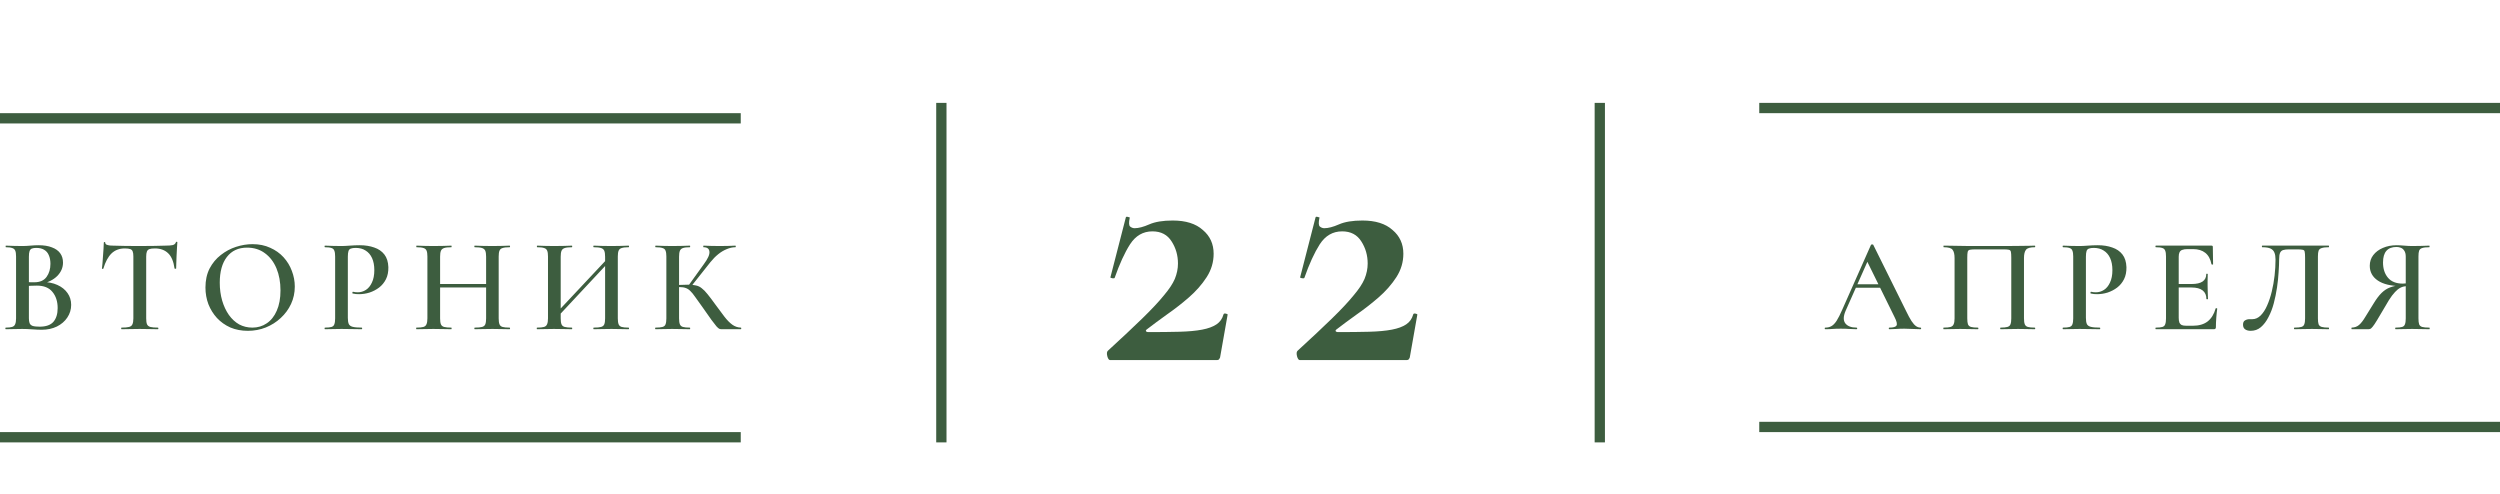
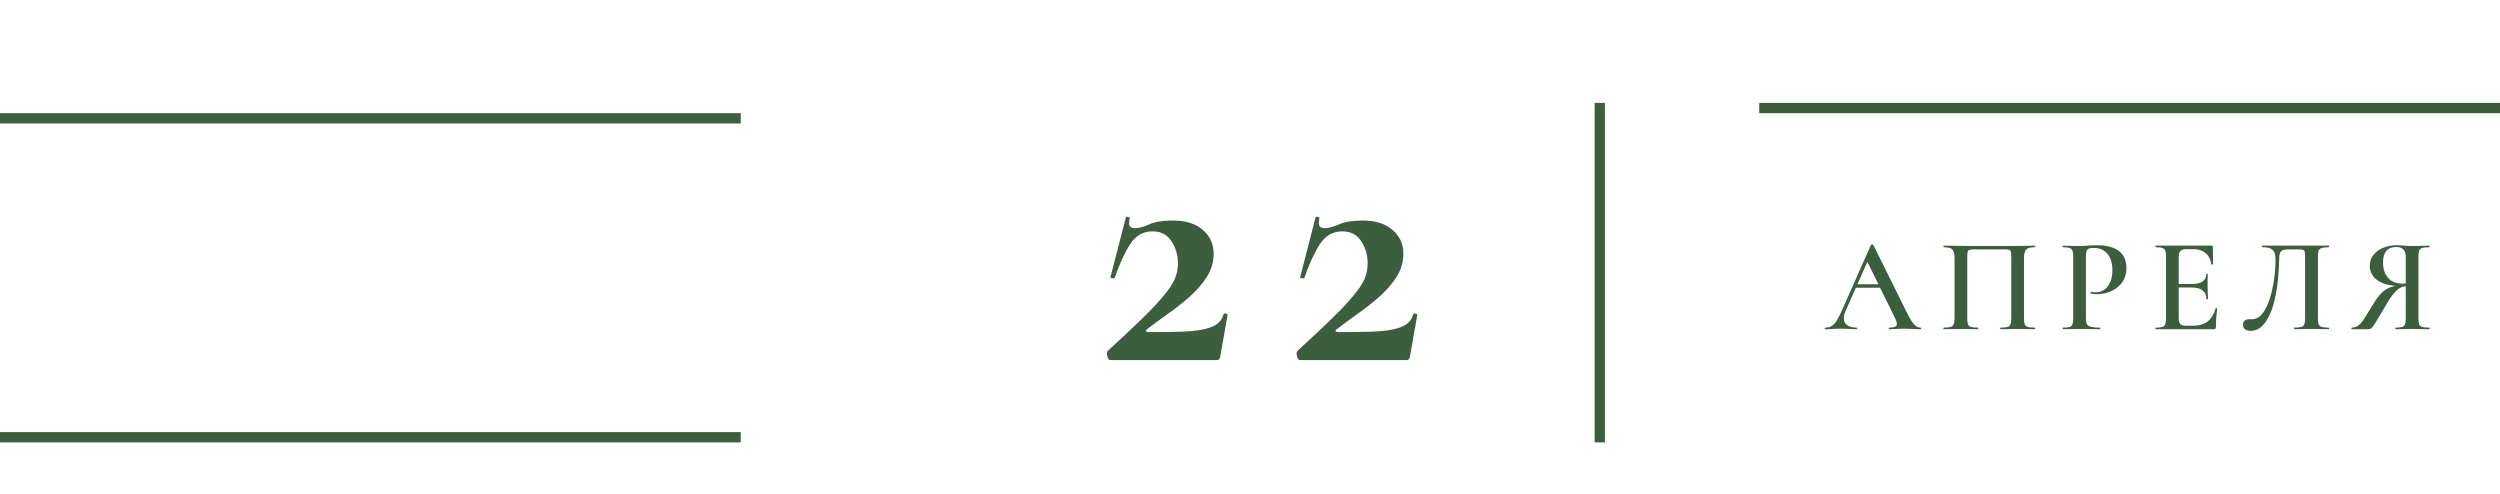
<svg xmlns="http://www.w3.org/2000/svg" width="243" height="48" viewBox="0 0 243 48" fill="none">
-   <path d="M3.966 27.619L4.109 27.411C4.672 27.411 5.162 27.506 5.578 27.697C6.003 27.888 6.332 28.152 6.566 28.49C6.8 28.819 6.917 29.201 6.917 29.634C6.917 30.085 6.791 30.496 6.54 30.869C6.297 31.233 5.959 31.523 5.526 31.74C5.093 31.948 4.603 32.052 4.057 32.052C3.806 32.052 3.502 32.039 3.147 32.013C2.792 31.987 2.467 31.974 2.172 31.974C1.869 31.974 1.578 31.978 1.301 31.987C1.024 31.996 0.777 32 0.56 32C0.534 32 0.521 31.974 0.521 31.922C0.521 31.87 0.534 31.844 0.56 31.844C0.829 31.844 1.032 31.822 1.171 31.779C1.318 31.736 1.418 31.649 1.47 31.519C1.531 31.389 1.561 31.198 1.561 30.947V24.928C1.561 24.677 1.535 24.49 1.483 24.369C1.431 24.239 1.331 24.152 1.184 24.109C1.045 24.057 0.842 24.031 0.573 24.031C0.556 24.031 0.547 24.005 0.547 23.953C0.547 23.901 0.556 23.875 0.573 23.875C0.79 23.875 1.032 23.884 1.301 23.901C1.578 23.91 1.869 23.914 2.172 23.914C2.415 23.914 2.675 23.901 2.952 23.875C3.229 23.849 3.494 23.836 3.745 23.836C4.265 23.836 4.698 23.905 5.045 24.044C5.4 24.174 5.669 24.365 5.851 24.616C6.033 24.867 6.124 25.171 6.124 25.526C6.124 26.011 5.938 26.445 5.565 26.826C5.192 27.199 4.659 27.463 3.966 27.619ZM3.524 24.096C3.351 24.096 3.208 24.118 3.095 24.161C2.991 24.204 2.917 24.287 2.874 24.408C2.831 24.529 2.809 24.711 2.809 24.954V27.502L2.341 27.411C2.627 27.42 2.861 27.428 3.043 27.437C3.225 27.437 3.325 27.437 3.342 27.437C3.879 27.437 4.274 27.264 4.525 26.917C4.776 26.57 4.902 26.146 4.902 25.643C4.902 25.322 4.85 25.045 4.746 24.811C4.651 24.577 4.499 24.399 4.291 24.278C4.092 24.157 3.836 24.096 3.524 24.096ZM3.849 31.753C4.464 31.753 4.911 31.597 5.188 31.285C5.465 30.964 5.604 30.518 5.604 29.946C5.604 29.305 5.435 28.78 5.097 28.373C4.768 27.966 4.265 27.762 3.589 27.762C3.459 27.762 3.286 27.766 3.069 27.775C2.852 27.775 2.627 27.797 2.393 27.84L2.809 27.684V30.947C2.809 31.129 2.831 31.281 2.874 31.402C2.917 31.523 3.013 31.614 3.16 31.675C3.316 31.727 3.546 31.753 3.849 31.753ZM12.13 24.148C11.602 24.148 11.168 24.313 10.831 24.642C10.501 24.971 10.241 25.457 10.05 26.098C10.05 26.124 10.024 26.137 9.973 26.137C9.929 26.128 9.908 26.115 9.908 26.098C9.925 25.977 9.942 25.812 9.96 25.604C9.977 25.387 9.994 25.153 10.011 24.902C10.037 24.651 10.055 24.408 10.063 24.174C10.081 23.931 10.089 23.736 10.089 23.589C10.089 23.546 10.111 23.524 10.155 23.524C10.207 23.524 10.232 23.546 10.232 23.589C10.232 23.676 10.276 23.741 10.363 23.784C10.458 23.819 10.562 23.845 10.675 23.862C10.787 23.871 10.883 23.875 10.96 23.875C11.706 23.901 12.577 23.914 13.573 23.914C14.189 23.914 14.674 23.91 15.03 23.901C15.393 23.884 15.745 23.875 16.082 23.875C16.395 23.875 16.628 23.858 16.785 23.823C16.949 23.78 17.053 23.689 17.096 23.55C17.105 23.515 17.131 23.498 17.174 23.498C17.218 23.498 17.239 23.515 17.239 23.55C17.231 23.689 17.218 23.879 17.201 24.122C17.183 24.356 17.17 24.607 17.162 24.876C17.153 25.136 17.144 25.379 17.136 25.604C17.127 25.821 17.122 25.985 17.122 26.098C17.122 26.115 17.096 26.124 17.044 26.124C17.001 26.124 16.975 26.115 16.966 26.098C16.871 25.413 16.663 24.919 16.343 24.616C16.022 24.304 15.593 24.148 15.056 24.148C14.822 24.148 14.644 24.17 14.523 24.213C14.401 24.256 14.319 24.339 14.275 24.46C14.232 24.573 14.21 24.737 14.21 24.954V30.947C14.21 31.198 14.236 31.389 14.289 31.519C14.349 31.649 14.457 31.736 14.614 31.779C14.778 31.822 15.025 31.844 15.354 31.844C15.38 31.844 15.393 31.87 15.393 31.922C15.393 31.974 15.38 32 15.354 32C15.12 32 14.852 31.996 14.549 31.987C14.254 31.978 13.929 31.974 13.573 31.974C13.236 31.974 12.919 31.978 12.624 31.987C12.33 31.996 12.057 32 11.806 32C11.788 32 11.78 31.974 11.78 31.922C11.78 31.87 11.788 31.844 11.806 31.844C12.135 31.844 12.382 31.822 12.546 31.779C12.711 31.736 12.819 31.649 12.871 31.519C12.932 31.389 12.963 31.198 12.963 30.947V24.928C12.963 24.711 12.941 24.551 12.898 24.447C12.863 24.334 12.785 24.256 12.664 24.213C12.542 24.17 12.364 24.148 12.13 24.148ZM24.091 32.156C23.467 32.156 22.899 32.048 22.388 31.831C21.885 31.606 21.452 31.298 21.088 30.908C20.733 30.518 20.455 30.072 20.256 29.569C20.065 29.058 19.97 28.516 19.97 27.944C19.97 27.242 20.104 26.627 20.373 26.098C20.65 25.569 21.014 25.132 21.465 24.785C21.916 24.43 22.41 24.165 22.947 23.992C23.484 23.819 24.017 23.732 24.546 23.732C25.187 23.732 25.759 23.849 26.262 24.083C26.773 24.308 27.206 24.616 27.562 25.006C27.917 25.396 28.186 25.838 28.368 26.332C28.558 26.826 28.654 27.333 28.654 27.853C28.654 28.46 28.532 29.023 28.29 29.543C28.047 30.063 27.713 30.518 27.289 30.908C26.873 31.298 26.387 31.606 25.833 31.831C25.287 32.048 24.706 32.156 24.091 32.156ZM24.533 31.844C25.053 31.844 25.517 31.705 25.924 31.428C26.34 31.151 26.665 30.743 26.899 30.206C27.142 29.66 27.263 29.001 27.263 28.23C27.263 27.424 27.133 26.709 26.873 26.085C26.613 25.461 26.24 24.971 25.755 24.616C25.27 24.252 24.689 24.07 24.013 24.07C23.172 24.07 22.518 24.373 22.05 24.98C21.59 25.578 21.361 26.41 21.361 27.476C21.361 28.1 21.439 28.681 21.595 29.218C21.751 29.747 21.968 30.21 22.245 30.609C22.531 31.008 22.864 31.315 23.246 31.532C23.636 31.74 24.065 31.844 24.533 31.844ZM33.81 30.895C33.81 31.155 33.84 31.354 33.901 31.493C33.962 31.623 34.087 31.714 34.278 31.766C34.477 31.818 34.772 31.844 35.162 31.844C35.188 31.844 35.201 31.87 35.201 31.922C35.201 31.974 35.188 32 35.162 32C34.885 32 34.581 31.996 34.252 31.987C33.931 31.978 33.58 31.974 33.199 31.974C32.896 31.974 32.605 31.978 32.328 31.987C32.051 31.996 31.804 32 31.587 32C31.561 32 31.548 31.974 31.548 31.922C31.548 31.87 31.561 31.844 31.587 31.844C31.873 31.844 32.085 31.822 32.224 31.779C32.363 31.736 32.454 31.649 32.497 31.519C32.549 31.389 32.575 31.198 32.575 30.947V24.928C32.575 24.677 32.549 24.49 32.497 24.369C32.454 24.239 32.363 24.152 32.224 24.109C32.085 24.057 31.873 24.031 31.587 24.031C31.561 24.031 31.548 24.005 31.548 23.953C31.548 23.901 31.561 23.875 31.587 23.875C31.804 23.875 32.046 23.884 32.315 23.901C32.592 23.91 32.883 23.914 33.186 23.914C33.394 23.914 33.663 23.901 33.992 23.875C34.33 23.849 34.655 23.836 34.967 23.836C35.496 23.836 35.964 23.91 36.371 24.057C36.787 24.196 37.116 24.421 37.359 24.733C37.602 25.045 37.732 25.457 37.749 25.968C37.758 26.419 37.68 26.809 37.515 27.138C37.35 27.467 37.125 27.74 36.839 27.957C36.562 28.165 36.254 28.325 35.916 28.438C35.578 28.542 35.24 28.594 34.902 28.594C34.807 28.594 34.703 28.59 34.59 28.581C34.486 28.572 34.382 28.555 34.278 28.529C34.252 28.52 34.243 28.49 34.252 28.438C34.261 28.377 34.282 28.351 34.317 28.36C34.386 28.377 34.464 28.39 34.551 28.399C34.638 28.408 34.711 28.412 34.772 28.412C35.058 28.412 35.322 28.334 35.565 28.178C35.808 28.022 36.003 27.784 36.15 27.463C36.306 27.142 36.384 26.739 36.384 26.254C36.384 25.795 36.31 25.405 36.163 25.084C36.016 24.763 35.808 24.521 35.539 24.356C35.279 24.183 34.958 24.096 34.577 24.096C34.378 24.096 34.222 24.118 34.109 24.161C33.996 24.196 33.918 24.274 33.875 24.395C33.832 24.516 33.81 24.703 33.81 24.954V30.895ZM47.25 24.954C47.25 24.703 47.224 24.512 47.172 24.382C47.12 24.252 47.016 24.161 46.86 24.109C46.704 24.057 46.465 24.031 46.145 24.031C46.119 24.031 46.106 24.005 46.106 23.953C46.106 23.901 46.119 23.875 46.145 23.875C46.361 23.875 46.608 23.884 46.886 23.901C47.172 23.91 47.501 23.914 47.874 23.914C48.177 23.914 48.476 23.91 48.771 23.901C49.065 23.884 49.321 23.875 49.538 23.875C49.564 23.875 49.577 23.901 49.577 23.953C49.577 24.005 49.564 24.031 49.538 24.031C49.234 24.031 49.005 24.057 48.849 24.109C48.701 24.152 48.602 24.239 48.55 24.369C48.498 24.49 48.472 24.677 48.472 24.928V30.947C48.472 31.198 48.498 31.389 48.55 31.519C48.602 31.649 48.701 31.736 48.849 31.779C49.005 31.822 49.234 31.844 49.538 31.844C49.564 31.844 49.577 31.87 49.577 31.922C49.577 31.974 49.564 32 49.538 32C49.321 32 49.065 31.996 48.771 31.987C48.476 31.978 48.177 31.974 47.874 31.974C47.501 31.974 47.172 31.978 46.886 31.987C46.608 31.996 46.361 32 46.145 32C46.119 32 46.106 31.974 46.106 31.922C46.106 31.87 46.119 31.844 46.145 31.844C46.465 31.844 46.704 31.822 46.86 31.779C47.016 31.736 47.12 31.649 47.172 31.519C47.224 31.389 47.25 31.198 47.25 30.947V24.954ZM42.115 27.944V27.606H47.809V27.944H42.115ZM41.543 30.947V24.928C41.543 24.677 41.517 24.49 41.465 24.369C41.413 24.239 41.313 24.152 41.166 24.109C41.018 24.057 40.793 24.031 40.49 24.031C40.472 24.031 40.464 24.005 40.464 23.953C40.464 23.901 40.472 23.875 40.49 23.875C40.715 23.875 40.966 23.884 41.244 23.901C41.521 23.91 41.811 23.914 42.115 23.914C42.487 23.914 42.817 23.91 43.103 23.901C43.389 23.884 43.644 23.875 43.87 23.875C43.887 23.875 43.896 23.901 43.896 23.953C43.896 24.005 43.887 24.031 43.87 24.031C43.558 24.031 43.324 24.057 43.168 24.109C43.012 24.161 42.908 24.252 42.856 24.382C42.804 24.512 42.778 24.703 42.778 24.954V30.947C42.778 31.198 42.804 31.389 42.856 31.519C42.908 31.649 43.012 31.736 43.168 31.779C43.332 31.822 43.566 31.844 43.87 31.844C43.887 31.844 43.896 31.87 43.896 31.922C43.896 31.974 43.887 32 43.87 32C43.636 32 43.376 31.996 43.09 31.987C42.812 31.978 42.487 31.974 42.115 31.974C41.811 31.974 41.517 31.978 41.231 31.987C40.945 31.996 40.693 32 40.477 32C40.459 32 40.451 31.974 40.451 31.922C40.451 31.87 40.459 31.844 40.477 31.844C40.78 31.844 41.005 31.822 41.153 31.779C41.3 31.736 41.4 31.649 41.452 31.519C41.512 31.389 41.543 31.198 41.543 30.947ZM53.941 31.077L53.694 30.843L59.414 24.746L59.648 24.967L53.941 31.077ZM52.199 32C52.182 32 52.173 31.974 52.173 31.922C52.173 31.87 52.182 31.844 52.199 31.844C52.502 31.844 52.728 31.822 52.875 31.779C53.022 31.736 53.122 31.649 53.174 31.519C53.235 31.389 53.265 31.198 53.265 30.947V24.928C53.265 24.677 53.239 24.49 53.187 24.369C53.135 24.239 53.035 24.152 52.888 24.109C52.741 24.057 52.515 24.031 52.212 24.031C52.195 24.031 52.186 24.005 52.186 23.953C52.186 23.901 52.195 23.875 52.212 23.875C52.437 23.875 52.689 23.884 52.966 23.901C53.243 23.91 53.534 23.914 53.837 23.914C54.21 23.914 54.539 23.91 54.825 23.901C55.111 23.884 55.367 23.875 55.592 23.875C55.609 23.875 55.618 23.901 55.618 23.953C55.618 24.005 55.609 24.031 55.592 24.031C55.289 24.031 55.055 24.057 54.89 24.109C54.734 24.161 54.63 24.252 54.578 24.382C54.526 24.512 54.5 24.703 54.5 24.954V30.947C54.5 31.198 54.526 31.389 54.578 31.519C54.63 31.649 54.734 31.736 54.89 31.779C55.055 31.822 55.289 31.844 55.592 31.844C55.609 31.844 55.618 31.87 55.618 31.922C55.618 31.974 55.609 32 55.592 32C55.358 32 55.098 31.996 54.812 31.987C54.535 31.978 54.21 31.974 53.837 31.974C53.534 31.974 53.239 31.978 52.953 31.987C52.667 31.996 52.416 32 52.199 32ZM57.711 32C57.685 32 57.672 31.974 57.672 31.922C57.672 31.87 57.685 31.844 57.711 31.844C58.032 31.844 58.27 31.822 58.426 31.779C58.582 31.736 58.686 31.649 58.738 31.519C58.79 31.389 58.816 31.198 58.816 30.947V24.954C58.816 24.703 58.79 24.512 58.738 24.382C58.686 24.252 58.582 24.161 58.426 24.109C58.27 24.057 58.032 24.031 57.711 24.031C57.685 24.031 57.672 24.005 57.672 23.953C57.672 23.901 57.685 23.875 57.711 23.875C57.928 23.875 58.175 23.884 58.452 23.901C58.738 23.91 59.067 23.914 59.44 23.914C59.743 23.914 60.042 23.91 60.337 23.901C60.632 23.884 60.887 23.875 61.104 23.875C61.13 23.875 61.143 23.901 61.143 23.953C61.143 24.005 61.13 24.031 61.104 24.031C60.809 24.031 60.584 24.057 60.428 24.109C60.281 24.152 60.181 24.239 60.129 24.369C60.077 24.49 60.051 24.677 60.051 24.928V30.947C60.051 31.198 60.077 31.389 60.129 31.519C60.181 31.649 60.281 31.736 60.428 31.779C60.584 31.822 60.809 31.844 61.104 31.844C61.13 31.844 61.143 31.87 61.143 31.922C61.143 31.974 61.13 32 61.104 32C60.887 32 60.632 31.996 60.337 31.987C60.042 31.978 59.743 31.974 59.44 31.974C59.067 31.974 58.738 31.978 58.452 31.987C58.175 31.996 57.928 32 57.711 32ZM70.139 32C70.061 32 69.987 31.987 69.918 31.961C69.857 31.935 69.766 31.857 69.645 31.727C69.532 31.597 69.368 31.385 69.151 31.09C68.934 30.787 68.635 30.362 68.254 29.816C67.977 29.426 67.747 29.105 67.565 28.854C67.392 28.603 67.236 28.412 67.097 28.282C66.958 28.143 66.811 28.048 66.655 27.996C66.499 27.935 66.304 27.905 66.07 27.905C65.983 27.905 65.897 27.909 65.81 27.918C65.723 27.927 65.632 27.935 65.537 27.944L65.524 27.71C66.105 27.684 66.56 27.671 66.889 27.671C67.201 27.671 67.457 27.697 67.656 27.749C67.864 27.792 68.05 27.883 68.215 28.022C68.388 28.152 68.575 28.343 68.774 28.594C68.973 28.837 69.216 29.157 69.502 29.556C69.849 30.033 70.152 30.44 70.412 30.778C70.672 31.116 70.928 31.376 71.179 31.558C71.43 31.74 71.708 31.835 72.011 31.844C72.037 31.844 72.05 31.87 72.05 31.922C72.05 31.974 72.037 32 72.011 32H70.139ZM63.717 32C63.691 32 63.678 31.974 63.678 31.922C63.678 31.87 63.691 31.844 63.717 31.844C64.012 31.844 64.237 31.822 64.393 31.779C64.549 31.736 64.649 31.649 64.692 31.519C64.744 31.389 64.77 31.198 64.77 30.947V24.928C64.77 24.677 64.744 24.49 64.692 24.369C64.649 24.239 64.549 24.152 64.393 24.109C64.246 24.057 64.025 24.031 63.73 24.031C63.704 24.031 63.691 24.005 63.691 23.953C63.691 23.901 63.704 23.875 63.73 23.875C63.947 23.875 64.189 23.884 64.458 23.901C64.735 23.91 65.026 23.914 65.329 23.914C65.667 23.914 65.983 23.91 66.278 23.901C66.573 23.884 66.833 23.875 67.058 23.875C67.075 23.875 67.084 23.901 67.084 23.953C67.084 24.005 67.075 24.031 67.058 24.031C66.763 24.031 66.538 24.057 66.382 24.109C66.235 24.161 66.135 24.252 66.083 24.382C66.031 24.512 66.005 24.703 66.005 24.954V30.947C66.005 31.198 66.031 31.389 66.083 31.519C66.135 31.649 66.235 31.736 66.382 31.779C66.529 31.822 66.755 31.844 67.058 31.844C67.075 31.844 67.084 31.87 67.084 31.922C67.084 31.974 67.075 32 67.058 32C66.824 32 66.56 31.996 66.265 31.987C65.979 31.978 65.667 31.974 65.329 31.974C65.026 31.974 64.735 31.978 64.458 31.987C64.181 31.996 63.934 32 63.717 32ZM67.149 27.879L66.915 27.762L68.41 25.682C68.809 25.145 68.991 24.737 68.956 24.46C68.93 24.174 68.739 24.031 68.384 24.031C68.367 24.031 68.358 24.005 68.358 23.953C68.358 23.901 68.367 23.875 68.384 23.875C68.592 23.875 68.817 23.884 69.06 23.901C69.311 23.91 69.61 23.914 69.957 23.914C70.33 23.914 70.624 23.91 70.841 23.901C71.066 23.884 71.279 23.875 71.478 23.875C71.504 23.875 71.517 23.901 71.517 23.953C71.517 24.005 71.504 24.031 71.478 24.031C71.209 24.031 70.932 24.092 70.646 24.213C70.36 24.326 70.083 24.49 69.814 24.707C69.545 24.924 69.29 25.184 69.047 25.487L67.149 27.879Z" fill="#3D5D3F" />
  <path d="M180.248 27.97L180.443 27.632H183.121L183.212 27.97H180.248ZM186.683 31.844C186.718 31.844 186.735 31.87 186.735 31.922C186.735 31.974 186.718 32 186.683 32C186.423 32 186.155 31.991 185.877 31.974C185.609 31.957 185.349 31.948 185.097 31.948C184.811 31.948 184.56 31.957 184.343 31.974C184.135 31.991 183.901 32 183.641 32C183.607 32 183.589 31.974 183.589 31.922C183.589 31.87 183.607 31.844 183.641 31.844C184.031 31.844 184.265 31.775 184.343 31.636C184.421 31.497 184.356 31.224 184.148 30.817L181.431 25.292L181.964 24.421L179.39 30.219C179.165 30.748 179.156 31.151 179.364 31.428C179.581 31.705 179.945 31.844 180.456 31.844C180.5 31.844 180.521 31.87 180.521 31.922C180.521 31.974 180.5 32 180.456 32C180.196 32 179.958 31.991 179.741 31.974C179.525 31.957 179.252 31.948 178.922 31.948C178.593 31.948 178.329 31.957 178.129 31.974C177.939 31.991 177.7 32 177.414 32C177.38 32 177.362 31.974 177.362 31.922C177.362 31.87 177.38 31.844 177.414 31.844C177.648 31.844 177.848 31.796 178.012 31.701C178.186 31.606 178.355 31.432 178.519 31.181C178.684 30.921 178.866 30.561 179.065 30.102L181.86 23.797C181.878 23.771 181.917 23.758 181.977 23.758C182.038 23.758 182.073 23.771 182.081 23.797L185.266 30.219C185.466 30.635 185.643 30.964 185.799 31.207C185.955 31.441 186.103 31.606 186.241 31.701C186.38 31.796 186.527 31.844 186.683 31.844ZM197.784 31.844C197.81 31.844 197.823 31.87 197.823 31.922C197.823 31.974 197.81 32 197.784 32C197.568 32 197.321 31.996 197.043 31.987C196.766 31.978 196.476 31.974 196.172 31.974C195.834 31.974 195.522 31.978 195.236 31.987C194.95 31.996 194.69 32 194.456 32C194.43 32 194.417 31.974 194.417 31.922C194.417 31.87 194.43 31.844 194.456 31.844C194.751 31.844 194.972 31.822 195.119 31.779C195.275 31.736 195.375 31.649 195.418 31.519C195.47 31.389 195.496 31.198 195.496 30.947V25.045C195.496 24.776 195.483 24.586 195.457 24.473C195.431 24.36 195.366 24.295 195.262 24.278C195.158 24.252 194.976 24.239 194.716 24.239H192.051C191.783 24.239 191.588 24.252 191.466 24.278C191.354 24.304 191.284 24.373 191.258 24.486C191.232 24.599 191.219 24.785 191.219 25.045V30.947C191.219 31.198 191.241 31.389 191.284 31.519C191.336 31.649 191.436 31.736 191.583 31.779C191.739 31.822 191.965 31.844 192.259 31.844C192.285 31.844 192.298 31.87 192.298 31.922C192.298 31.974 192.285 32 192.259 32C192.025 32 191.765 31.996 191.479 31.987C191.193 31.978 190.877 31.974 190.53 31.974C190.227 31.974 189.937 31.978 189.659 31.987C189.382 31.996 189.135 32 188.918 32C188.901 32 188.892 31.974 188.892 31.922C188.892 31.87 188.901 31.844 188.918 31.844C189.222 31.844 189.447 31.822 189.594 31.779C189.742 31.736 189.841 31.649 189.893 31.519C189.954 31.389 189.984 31.198 189.984 30.947V25.084C189.984 24.711 189.919 24.443 189.789 24.278C189.668 24.113 189.382 24.031 188.931 24.031C188.914 24.031 188.905 24.005 188.905 23.953C188.905 23.901 188.914 23.875 188.931 23.875C189.087 23.875 189.386 23.879 189.828 23.888C190.279 23.897 190.816 23.905 191.44 23.914C192.073 23.914 192.727 23.914 193.403 23.914C193.949 23.914 194.469 23.914 194.963 23.914C195.466 23.905 195.921 23.901 196.328 23.901C196.736 23.892 197.065 23.888 197.316 23.888C197.576 23.879 197.732 23.875 197.784 23.875C197.81 23.875 197.823 23.901 197.823 23.953C197.823 24.005 197.81 24.031 197.784 24.031C197.342 24.031 197.056 24.113 196.926 24.278C196.796 24.443 196.731 24.711 196.731 25.084V30.947C196.731 31.198 196.757 31.389 196.809 31.519C196.861 31.649 196.961 31.736 197.108 31.779C197.264 31.822 197.49 31.844 197.784 31.844ZM202.751 30.895C202.751 31.155 202.781 31.354 202.842 31.493C202.903 31.623 203.028 31.714 203.219 31.766C203.418 31.818 203.713 31.844 204.103 31.844C204.129 31.844 204.142 31.87 204.142 31.922C204.142 31.974 204.129 32 204.103 32C203.826 32 203.522 31.996 203.193 31.987C202.872 31.978 202.521 31.974 202.14 31.974C201.837 31.974 201.546 31.978 201.269 31.987C200.992 31.996 200.745 32 200.528 32C200.502 32 200.489 31.974 200.489 31.922C200.489 31.87 200.502 31.844 200.528 31.844C200.814 31.844 201.026 31.822 201.165 31.779C201.304 31.736 201.395 31.649 201.438 31.519C201.49 31.389 201.516 31.198 201.516 30.947V24.928C201.516 24.677 201.49 24.49 201.438 24.369C201.395 24.239 201.304 24.152 201.165 24.109C201.026 24.057 200.814 24.031 200.528 24.031C200.502 24.031 200.489 24.005 200.489 23.953C200.489 23.901 200.502 23.875 200.528 23.875C200.745 23.875 200.987 23.884 201.256 23.901C201.533 23.91 201.824 23.914 202.127 23.914C202.335 23.914 202.604 23.901 202.933 23.875C203.271 23.849 203.596 23.836 203.908 23.836C204.437 23.836 204.905 23.91 205.312 24.057C205.728 24.196 206.057 24.421 206.3 24.733C206.543 25.045 206.673 25.457 206.69 25.968C206.699 26.419 206.621 26.809 206.456 27.138C206.291 27.467 206.066 27.74 205.78 27.957C205.503 28.165 205.195 28.325 204.857 28.438C204.519 28.542 204.181 28.594 203.843 28.594C203.748 28.594 203.644 28.59 203.531 28.581C203.427 28.572 203.323 28.555 203.219 28.529C203.193 28.52 203.184 28.49 203.193 28.438C203.202 28.377 203.223 28.351 203.258 28.36C203.327 28.377 203.405 28.39 203.492 28.399C203.579 28.408 203.652 28.412 203.713 28.412C203.999 28.412 204.263 28.334 204.506 28.178C204.749 28.022 204.944 27.784 205.091 27.463C205.247 27.142 205.325 26.739 205.325 26.254C205.325 25.795 205.251 25.405 205.104 25.084C204.957 24.763 204.749 24.521 204.48 24.356C204.22 24.183 203.899 24.096 203.518 24.096C203.319 24.096 203.163 24.118 203.05 24.161C202.937 24.196 202.859 24.274 202.816 24.395C202.773 24.516 202.751 24.703 202.751 24.954V30.895ZM215.19 32H209.548C209.522 32 209.509 31.974 209.509 31.922C209.509 31.87 209.522 31.844 209.548 31.844C209.834 31.844 210.046 31.822 210.185 31.779C210.323 31.736 210.414 31.649 210.458 31.519C210.51 31.389 210.536 31.198 210.536 30.947V24.928C210.536 24.677 210.51 24.49 210.458 24.369C210.414 24.239 210.323 24.152 210.185 24.109C210.046 24.057 209.834 24.031 209.548 24.031C209.522 24.031 209.509 24.005 209.509 23.953C209.509 23.901 209.522 23.875 209.548 23.875H214.956C215.042 23.875 215.086 23.914 215.086 23.992L215.112 25.682C215.112 25.699 215.09 25.712 215.047 25.721C215.003 25.721 214.973 25.708 214.956 25.682C214.86 25.188 214.661 24.82 214.358 24.577C214.054 24.334 213.656 24.213 213.162 24.213H212.629C212.412 24.213 212.239 24.239 212.109 24.291C211.987 24.334 211.901 24.412 211.849 24.525C211.797 24.629 211.771 24.772 211.771 24.954V30.895C211.771 31.077 211.792 31.229 211.836 31.35C211.888 31.463 211.966 31.545 212.07 31.597C212.174 31.64 212.321 31.662 212.512 31.662H213.149C213.738 31.662 214.215 31.523 214.579 31.246C214.943 30.96 215.203 30.54 215.359 29.985C215.367 29.959 215.393 29.95 215.437 29.959C215.489 29.968 215.515 29.981 215.515 29.998C215.48 30.241 215.45 30.531 215.424 30.869C215.398 31.207 215.385 31.519 215.385 31.805C215.385 31.935 215.32 32 215.19 32ZM214.462 29.062C214.462 28.698 214.34 28.421 214.098 28.23C213.855 28.039 213.491 27.944 213.006 27.944H211.186V27.606H213.019C213.504 27.606 213.864 27.524 214.098 27.359C214.332 27.194 214.449 26.956 214.449 26.644C214.449 26.618 214.47 26.605 214.514 26.605C214.566 26.605 214.592 26.618 214.592 26.644C214.592 26.921 214.587 27.138 214.579 27.294C214.579 27.45 214.579 27.61 214.579 27.775C214.579 27.983 214.583 28.191 214.592 28.399C214.609 28.598 214.618 28.819 214.618 29.062C214.618 29.079 214.592 29.088 214.54 29.088C214.488 29.088 214.462 29.079 214.462 29.062ZM218.763 32.156C218.547 32.156 218.369 32.108 218.23 32.013C218.092 31.918 218.022 31.766 218.022 31.558C218.022 31.35 218.087 31.211 218.217 31.142C218.347 31.064 218.49 31.025 218.646 31.025C218.69 31.025 218.733 31.025 218.776 31.025C218.828 31.025 218.876 31.025 218.919 31.025C219.223 31.025 219.496 30.904 219.738 30.661C219.981 30.418 220.189 30.098 220.362 29.699C220.544 29.292 220.696 28.837 220.817 28.334C220.939 27.831 221.03 27.316 221.09 26.787C221.151 26.25 221.181 25.73 221.181 25.227C221.181 24.958 221.147 24.737 221.077 24.564C221.008 24.382 220.882 24.248 220.7 24.161C220.518 24.074 220.25 24.031 219.894 24.031C219.868 24.031 219.855 24.005 219.855 23.953C219.855 23.901 219.868 23.875 219.894 23.875C219.946 23.875 220.098 23.875 220.349 23.875C220.601 23.875 220.913 23.875 221.285 23.875C221.667 23.875 222.074 23.875 222.507 23.875C222.949 23.875 223.387 23.875 223.82 23.875C224.262 23.875 224.67 23.875 225.042 23.875C225.415 23.875 225.718 23.875 225.952 23.875C226.186 23.875 226.321 23.875 226.355 23.875C226.373 23.875 226.381 23.901 226.381 23.953C226.381 24.005 226.373 24.031 226.355 24.031C226.061 24.031 225.835 24.057 225.679 24.109C225.523 24.152 225.419 24.239 225.367 24.369C225.324 24.49 225.302 24.677 225.302 24.928V30.947C225.302 31.198 225.324 31.389 225.367 31.519C225.419 31.649 225.523 31.736 225.679 31.779C225.835 31.822 226.061 31.844 226.355 31.844C226.373 31.844 226.381 31.87 226.381 31.922C226.381 31.974 226.373 32 226.355 32C226.139 32 225.887 31.996 225.601 31.987C225.324 31.978 225.034 31.974 224.73 31.974C224.401 31.974 224.089 31.978 223.794 31.987C223.508 31.996 223.248 32 223.014 32C222.988 32 222.975 31.974 222.975 31.922C222.975 31.87 222.988 31.844 223.014 31.844C223.318 31.844 223.543 31.822 223.69 31.779C223.838 31.736 223.933 31.649 223.976 31.519C224.028 31.389 224.054 31.198 224.054 30.947V25.045C224.054 24.776 224.041 24.586 224.015 24.473C223.998 24.36 223.933 24.295 223.82 24.278C223.716 24.252 223.534 24.239 223.274 24.239H222.481C222.256 24.239 222.07 24.261 221.922 24.304C221.784 24.347 221.684 24.438 221.623 24.577C221.563 24.707 221.532 24.924 221.532 25.227C221.532 25.574 221.515 25.985 221.48 26.462C221.454 26.939 221.402 27.437 221.324 27.957C221.246 28.477 221.142 28.984 221.012 29.478C220.882 29.972 220.709 30.423 220.492 30.83C220.284 31.237 220.037 31.562 219.751 31.805C219.474 32.039 219.145 32.156 218.763 32.156ZM236.14 31.844C236.157 31.844 236.166 31.87 236.166 31.922C236.166 31.974 236.157 32 236.14 32C235.906 32 235.646 31.996 235.36 31.987C235.082 31.978 234.783 31.974 234.463 31.974C234.142 31.974 233.847 31.978 233.579 31.987C233.31 31.996 233.067 32 232.851 32C232.825 32 232.812 31.974 232.812 31.922C232.812 31.87 232.825 31.844 232.851 31.844C233.137 31.844 233.349 31.822 233.488 31.779C233.626 31.736 233.717 31.649 233.761 31.519C233.813 31.389 233.839 31.198 233.839 30.947V27.723L234.268 27.788C234.034 27.788 233.821 27.81 233.631 27.853C233.44 27.896 233.254 27.987 233.072 28.126C232.898 28.265 232.708 28.468 232.5 28.737C232.3 29.006 232.075 29.365 231.824 29.816C231.494 30.388 231.234 30.826 231.044 31.129C230.862 31.432 230.719 31.645 230.615 31.766C230.519 31.887 230.437 31.957 230.368 31.974C230.307 31.991 230.238 32 230.16 32H228.587C228.569 32 228.561 31.974 228.561 31.922C228.561 31.87 228.569 31.844 228.587 31.844C228.873 31.835 229.111 31.749 229.302 31.584C229.501 31.411 229.7 31.155 229.9 30.817C230.108 30.479 230.368 30.059 230.68 29.556C230.966 29.079 231.239 28.715 231.499 28.464C231.759 28.213 232.036 28.035 232.331 27.931C232.634 27.818 232.968 27.749 233.332 27.723L233.423 27.814C232.409 27.805 231.642 27.623 231.122 27.268C230.602 26.913 230.342 26.436 230.342 25.838C230.342 25.439 230.454 25.093 230.68 24.798C230.914 24.495 231.226 24.261 231.616 24.096C232.014 23.923 232.461 23.836 232.955 23.836C233.137 23.836 233.379 23.849 233.683 23.875C233.986 23.901 234.246 23.914 234.463 23.914C234.783 23.914 235.082 23.91 235.36 23.901C235.637 23.884 235.893 23.875 236.127 23.875C236.144 23.875 236.153 23.901 236.153 23.953C236.153 24.005 236.144 24.031 236.127 24.031C235.815 24.031 235.585 24.057 235.438 24.109C235.29 24.152 235.191 24.239 235.139 24.369C235.095 24.49 235.074 24.677 235.074 24.928V30.947C235.074 31.198 235.095 31.389 235.139 31.519C235.191 31.649 235.29 31.736 235.438 31.779C235.585 31.822 235.819 31.844 236.14 31.844ZM231.629 25.513C231.629 26.12 231.789 26.614 232.11 26.995C232.43 27.376 232.911 27.567 233.553 27.567C233.665 27.567 233.795 27.558 233.943 27.541C234.09 27.524 234.207 27.502 234.294 27.476L233.839 27.619V24.954C233.839 24.703 233.791 24.508 233.696 24.369C233.609 24.23 233.496 24.135 233.358 24.083C233.228 24.031 233.089 24.005 232.942 24.005C232.066 24.005 231.629 24.508 231.629 25.513Z" fill="#3D5D3F" />
  <path d="M107.698 34.082C109.058 32.835 110.169 31.793 111.03 30.954C111.914 30.093 112.606 29.356 113.104 28.744C113.626 28.132 113.988 27.588 114.192 27.112C114.396 26.613 114.498 26.115 114.498 25.616C114.498 24.823 114.294 24.109 113.886 23.474C113.478 22.817 112.855 22.488 112.016 22.488C111.11 22.488 110.384 22.907 109.84 23.746C109.319 24.562 108.82 25.65 108.344 27.01C108.322 27.055 108.242 27.067 108.106 27.044C107.97 27.021 107.914 26.987 107.936 26.942L109.432 21.128C109.455 21.06 109.534 21.049 109.67 21.094C109.806 21.117 109.852 21.151 109.806 21.196C109.716 21.627 109.727 21.899 109.84 22.012C109.976 22.125 110.124 22.182 110.282 22.182C110.668 22.182 111.144 22.057 111.71 21.808C112.277 21.559 113.036 21.434 113.988 21.434C115.258 21.434 116.232 21.74 116.912 22.352C117.615 22.941 117.966 23.712 117.966 24.664C117.966 25.48 117.74 26.239 117.286 26.942C116.833 27.645 116.255 28.302 115.552 28.914C114.872 29.503 114.158 30.059 113.41 30.58C112.685 31.101 112.028 31.589 111.438 32.042C111.37 32.11 111.359 32.167 111.404 32.212C111.45 32.257 111.518 32.28 111.608 32.28C112.764 32.28 113.773 32.269 114.634 32.246C115.518 32.223 116.255 32.155 116.844 32.042C117.434 31.929 117.898 31.759 118.238 31.532C118.578 31.305 118.805 30.988 118.918 30.58C118.941 30.489 119.009 30.455 119.122 30.478C119.258 30.501 119.326 30.535 119.326 30.58L118.612 34.626C118.612 34.717 118.578 34.807 118.51 34.898C118.465 34.966 118.397 35 118.306 35C116.72 35 114.997 35 113.138 35C111.302 35 109.557 35 107.902 35C107.789 35 107.698 34.875 107.63 34.626C107.562 34.354 107.585 34.173 107.698 34.082ZM126.138 34.082C127.498 32.835 128.609 31.793 129.47 30.954C130.354 30.093 131.045 29.356 131.544 28.744C132.065 28.132 132.428 27.588 132.632 27.112C132.836 26.613 132.938 26.115 132.938 25.616C132.938 24.823 132.734 24.109 132.326 23.474C131.918 22.817 131.295 22.488 130.456 22.488C129.549 22.488 128.824 22.907 128.28 23.746C127.759 24.562 127.26 25.65 126.784 27.01C126.761 27.055 126.682 27.067 126.546 27.044C126.41 27.021 126.353 26.987 126.376 26.942L127.872 21.128C127.895 21.06 127.974 21.049 128.11 21.094C128.246 21.117 128.291 21.151 128.246 21.196C128.155 21.627 128.167 21.899 128.28 22.012C128.416 22.125 128.563 22.182 128.722 22.182C129.107 22.182 129.583 22.057 130.15 21.808C130.717 21.559 131.476 21.434 132.428 21.434C133.697 21.434 134.672 21.74 135.352 22.352C136.055 22.941 136.406 23.712 136.406 24.664C136.406 25.48 136.179 26.239 135.726 26.942C135.273 27.645 134.695 28.302 133.992 28.914C133.312 29.503 132.598 30.059 131.85 30.58C131.125 31.101 130.467 31.589 129.878 32.042C129.81 32.11 129.799 32.167 129.844 32.212C129.889 32.257 129.957 32.28 130.048 32.28C131.204 32.28 132.213 32.269 133.074 32.246C133.958 32.223 134.695 32.155 135.284 32.042C135.873 31.929 136.338 31.759 136.678 31.532C137.018 31.305 137.245 30.988 137.358 30.58C137.381 30.489 137.449 30.455 137.562 30.478C137.698 30.501 137.766 30.535 137.766 30.58L137.052 34.626C137.052 34.717 137.018 34.807 136.95 34.898C136.905 34.966 136.837 35 136.746 35C135.159 35 133.437 35 131.578 35C129.742 35 127.997 35 126.342 35C126.229 35 126.138 34.875 126.07 34.626C126.002 34.354 126.025 34.173 126.138 34.082Z" fill="#3D5D3F" />
-   <rect x="91" y="10" width="1" height="33" fill="#3D5D3F" />
  <rect y="12" width="1" height="72" transform="rotate(-90 0 12)" fill="#3D5D3F" />
  <rect x="171" y="11" width="1" height="72" transform="rotate(-90 171 11)" fill="#3D5D3F" />
  <rect y="43" width="1" height="72" transform="rotate(-90 0 43)" fill="#3D5D3F" />
-   <rect x="171" y="42" width="1" height="72" transform="rotate(-90 171 42)" fill="#3D5D3F" />
  <rect x="155" y="10" width="1" height="33" fill="#3D5D3F" />
</svg>